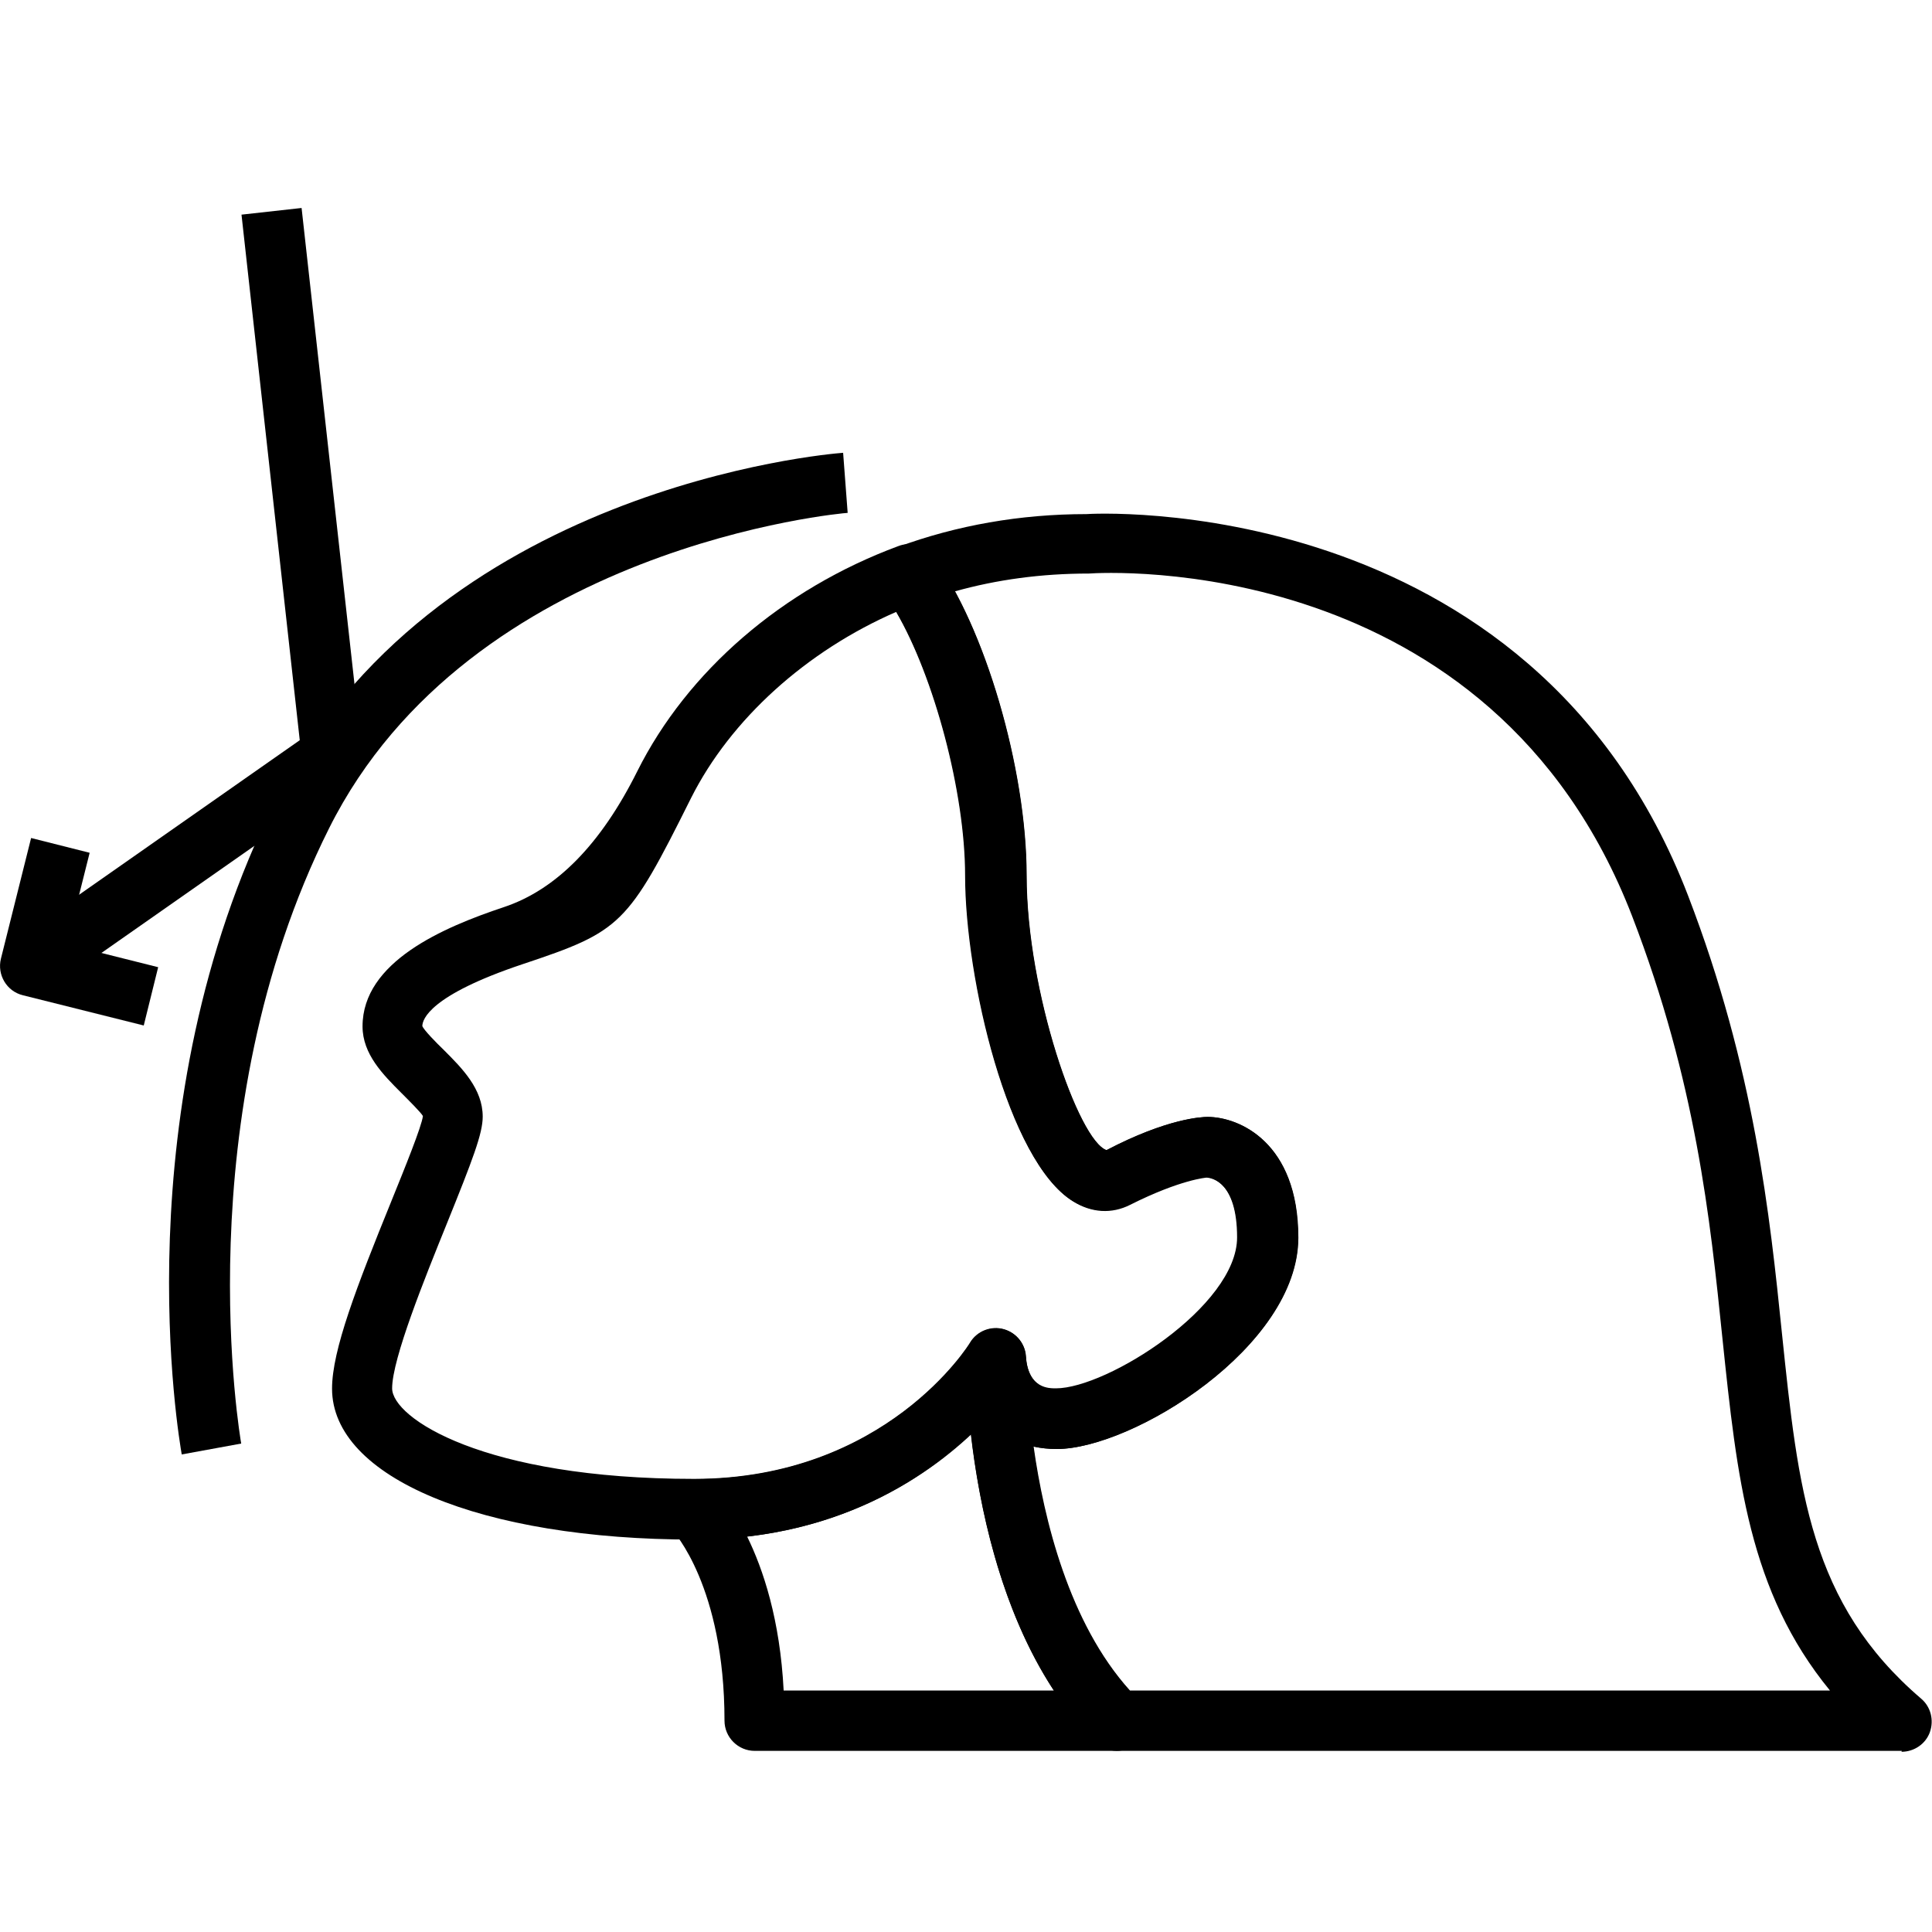
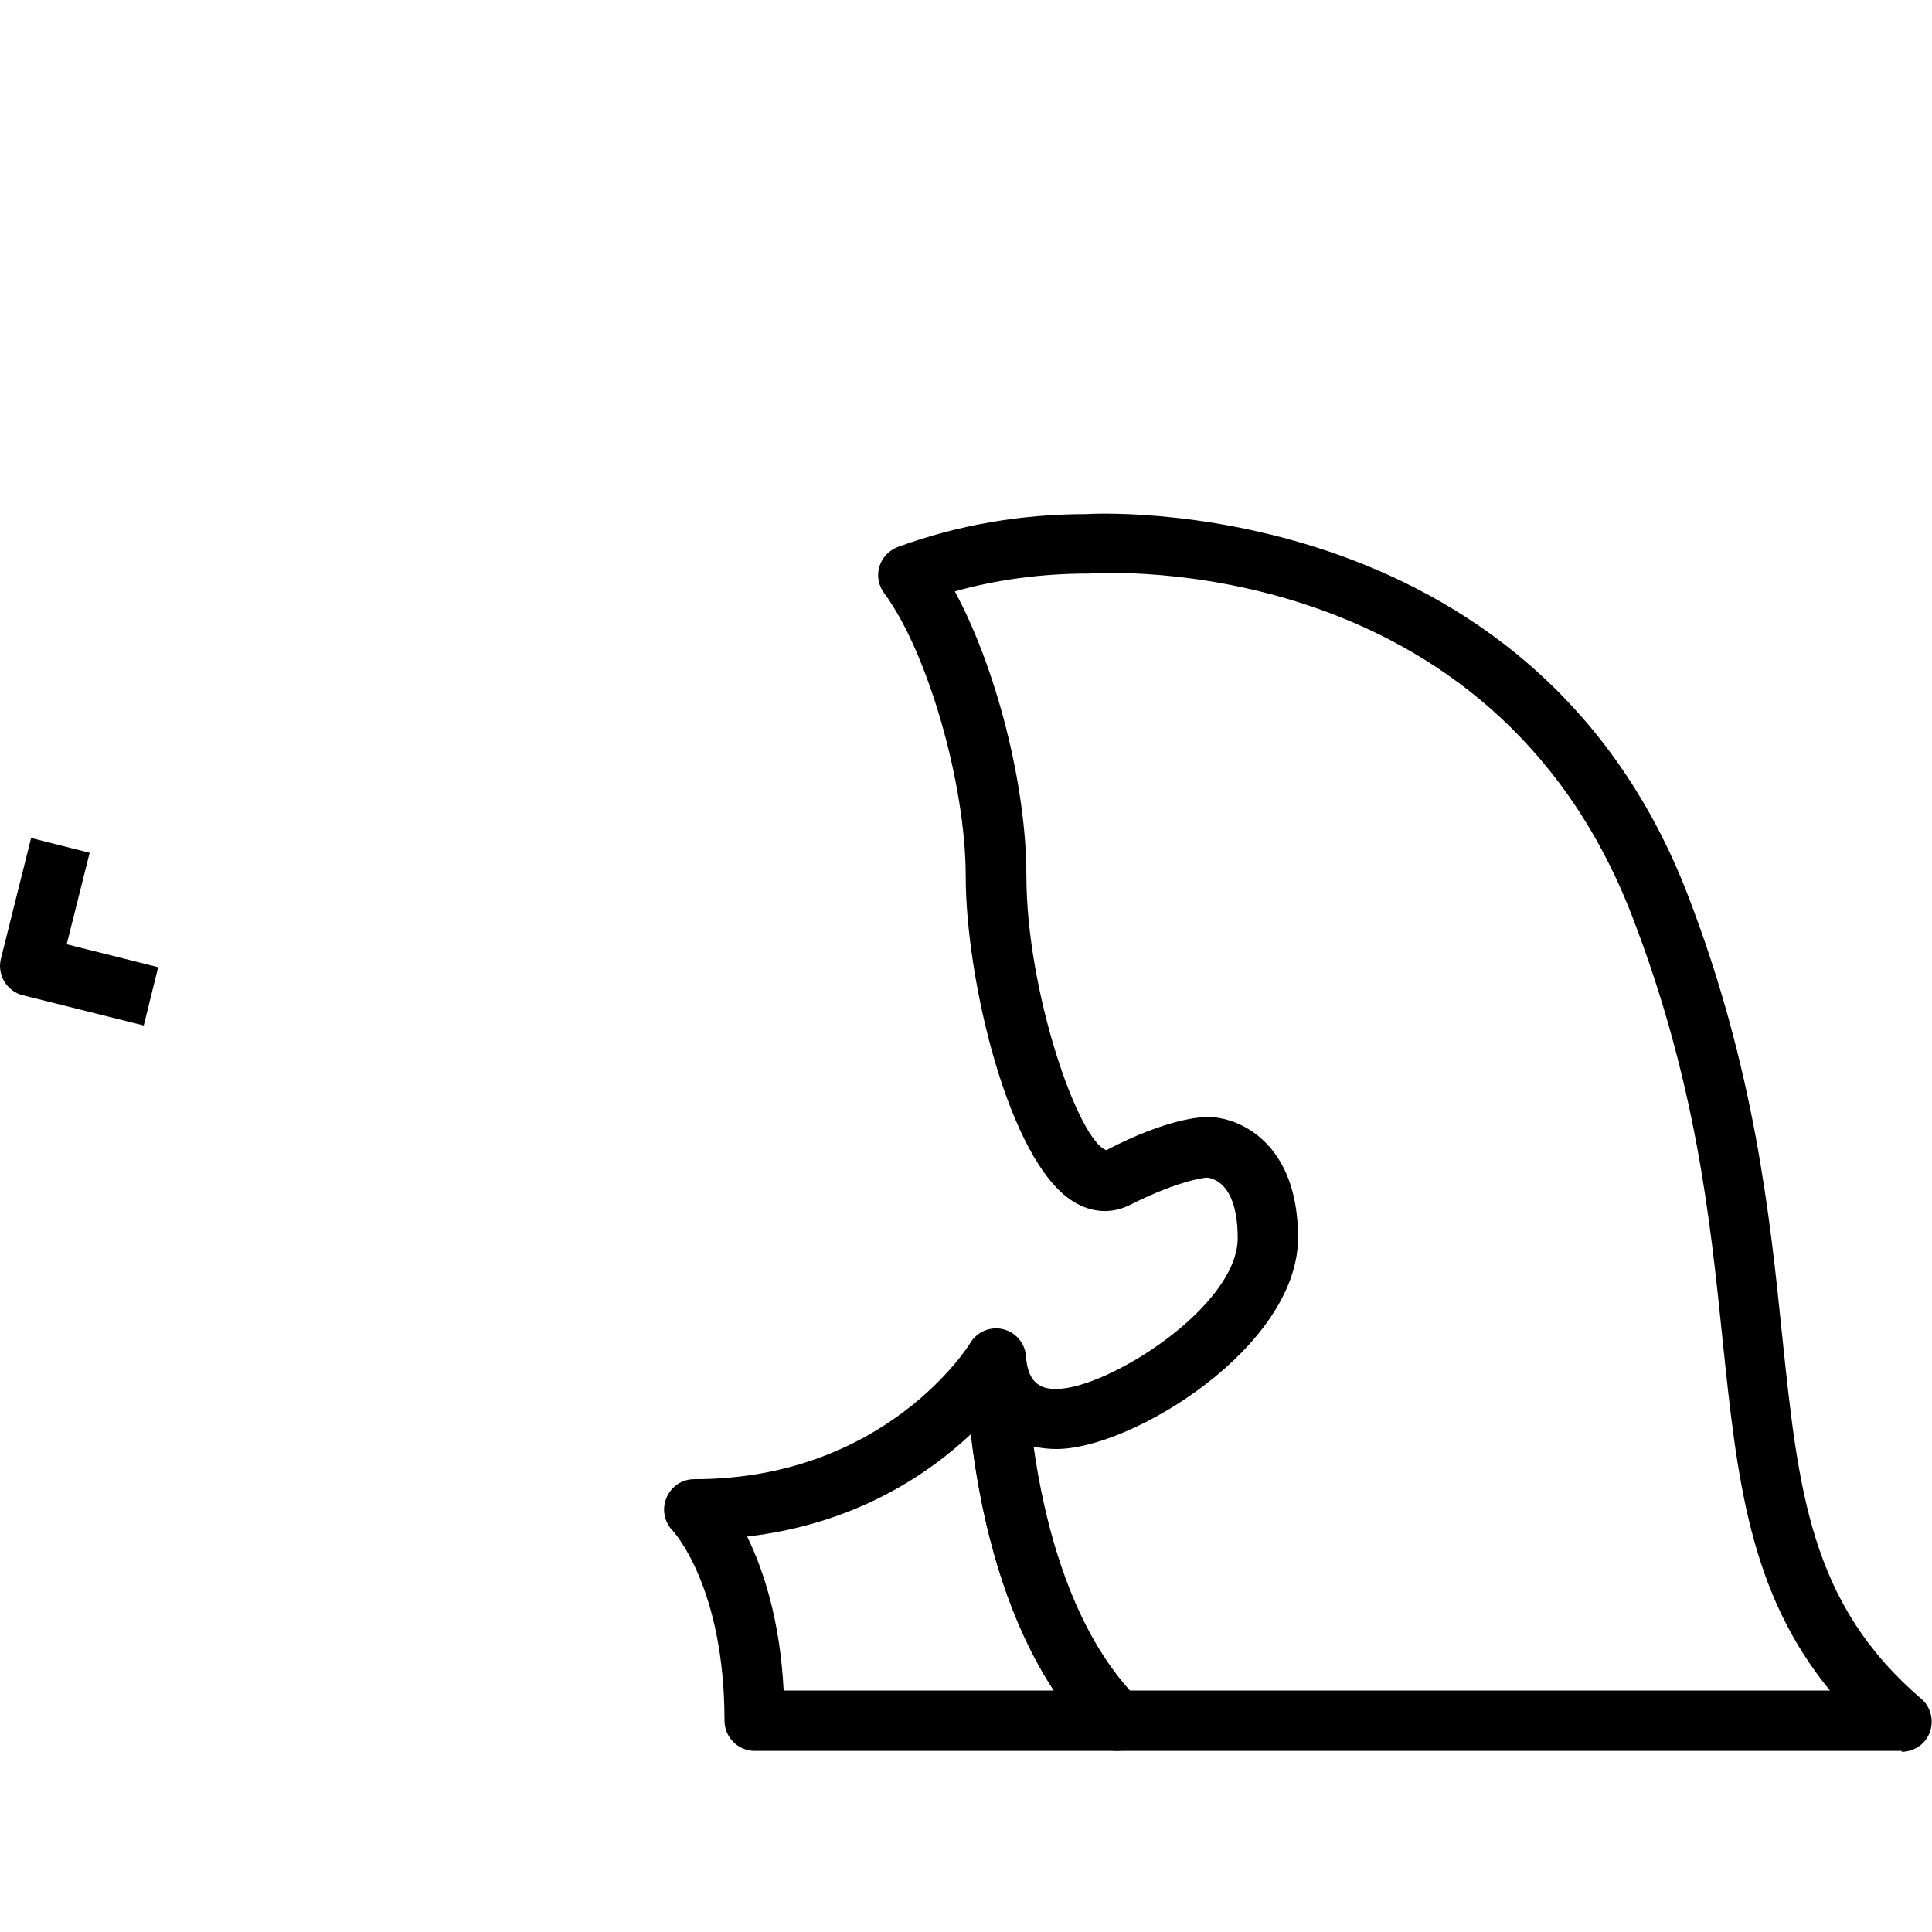
<svg xmlns="http://www.w3.org/2000/svg" fill="none" viewBox="0 0 60 60" height="60" width="60">
-   <path fill="black" d="M21.562 47.813C14.934 47.813 10.312 45.881 10.312 43.125C10.312 41.934 11.072 39.966 12.15 37.313C12.572 36.272 13.097 34.978 13.134 34.66C13.088 34.566 12.703 34.181 12.469 33.947C11.897 33.375 11.259 32.738 11.259 31.875C11.259 29.869 13.762 28.8 15.647 28.172C17.278 27.628 18.659 26.222 19.791 23.953C21.347 20.841 24.3 18.291 27.9 16.959C28.284 16.809 28.725 16.941 28.978 17.278C30.581 19.434 31.884 23.878 31.884 27.188C31.884 30.816 33.506 35.438 34.369 35.719C36.253 34.734 37.322 34.688 37.509 34.688C38.484 34.688 40.322 35.475 40.322 38.438C40.322 41.831 35.166 45 32.822 45C31.809 45 31.116 44.606 30.666 44.044C29.222 45.572 26.306 47.813 21.572 47.813H21.562ZM27.853 18.994C25.041 20.213 22.688 22.341 21.459 24.788C19.491 28.735 19.294 28.922 16.228 29.944C13.341 30.91 13.116 31.66 13.116 31.866C13.162 31.988 13.547 32.381 13.781 32.606C14.353 33.178 14.991 33.816 14.991 34.678C14.991 35.203 14.681 36.01 13.875 38.006C13.2 39.675 12.178 42.197 12.178 43.116C12.178 44.035 15.009 45.928 21.553 45.928C27.516 45.928 30.103 41.738 30.122 41.7C30.337 41.334 30.778 41.166 31.172 41.278C31.575 41.391 31.856 41.756 31.856 42.178C31.969 43.116 32.55 43.116 32.794 43.116C34.378 43.116 38.419 40.566 38.419 38.428C38.419 36.703 37.622 36.563 37.453 36.553C37.453 36.553 36.647 36.609 35.081 37.397C34.509 37.688 33.881 37.65 33.309 37.294C31.303 36.056 29.972 30.394 29.972 27.188C29.972 24.61 29.006 21.009 27.825 18.994H27.853Z" />
  <path fill="black" d="M59.062 54.375H34.688C34.434 54.375 34.2 54.272 34.022 54.103C30.328 50.409 30.028 43.687 30.009 42.375C30.009 41.878 30.384 41.456 30.881 41.428C31.369 41.409 31.819 41.756 31.875 42.253C31.978 43.134 32.559 43.134 32.812 43.134C34.397 43.134 38.438 40.584 38.438 38.447C38.438 36.722 37.641 36.581 37.472 36.572C37.472 36.572 36.666 36.628 35.1 37.416C34.528 37.706 33.9 37.669 33.328 37.312C31.322 36.075 29.991 30.412 29.991 27.206C29.991 24.347 28.809 20.241 27.459 18.422C27.281 18.187 27.225 17.878 27.309 17.597C27.394 17.316 27.609 17.09 27.881 16.987C29.719 16.312 31.688 15.966 33.741 15.966C33.806 15.956 47.55 15.131 52.425 27.816C54.487 33.178 54.966 37.753 55.341 41.419C55.847 46.275 56.203 49.791 59.663 52.753C59.962 53.006 60.066 53.419 59.934 53.794C59.803 54.159 59.447 54.403 59.053 54.403L59.062 54.375ZM35.091 52.5H56.831C54.309 49.425 53.944 45.891 53.494 41.587C53.109 37.837 52.669 33.6 50.691 28.462C46.312 17.09 34.322 17.775 33.816 17.812C32.344 17.812 30.956 18 29.653 18.366C30.928 20.719 31.875 24.366 31.875 27.187C31.875 30.816 33.497 35.437 34.359 35.719C36.244 34.734 37.312 34.687 37.5 34.687C38.475 34.687 40.312 35.475 40.312 38.437C40.312 41.831 35.156 45 32.812 45C32.559 45 32.325 44.972 32.1 44.925C32.419 47.184 33.197 50.4 35.091 52.5Z" />
  <path fill="black" d="M34.688 54.375H23.438C22.922 54.375 22.5 53.953 22.5 53.437C22.5 49.266 20.906 47.55 20.887 47.531C20.625 47.259 20.55 46.856 20.7 46.509C20.85 46.162 21.178 45.937 21.562 45.937C27.525 45.937 30.113 41.747 30.131 41.709C30.347 41.344 30.788 41.175 31.181 41.287C31.584 41.4 31.866 41.766 31.866 42.187V42.337C31.875 43.059 32.081 49.519 35.334 52.772C35.606 53.044 35.681 53.447 35.541 53.794C35.4 54.141 35.053 54.375 34.678 54.375H34.688ZM24.347 52.5H32.728C31.041 49.931 30.403 46.706 30.15 44.541C28.791 45.816 26.531 47.334 23.203 47.719C23.7 48.731 24.225 50.297 24.337 52.5H24.347Z" />
-   <path fill="black" d="M5.644 45.169C5.569 44.737 3.769 34.434 8.541 24.891C13.406 15.15 25.659 14.1 26.184 14.062L26.325 15.928C26.212 15.928 14.606 16.95 10.219 25.725C5.728 34.697 7.472 44.728 7.491 44.831L5.644 45.169Z" />
-   <path fill="black" d="M1.472 30.769L0.394 29.231L9.309 22.988L7.5 6.666L9.366 6.459L11.241 23.334C11.278 23.672 11.128 24.009 10.847 24.206L1.472 30.769Z" />
  <path fill="black" d="M4.462 31.847L0.712 30.909C0.206 30.787 -0.094 30.272 0.028 29.775L0.966 26.025L2.784 26.484L2.072 29.325L4.912 30.037L4.462 31.856V31.847Z" />
</svg>